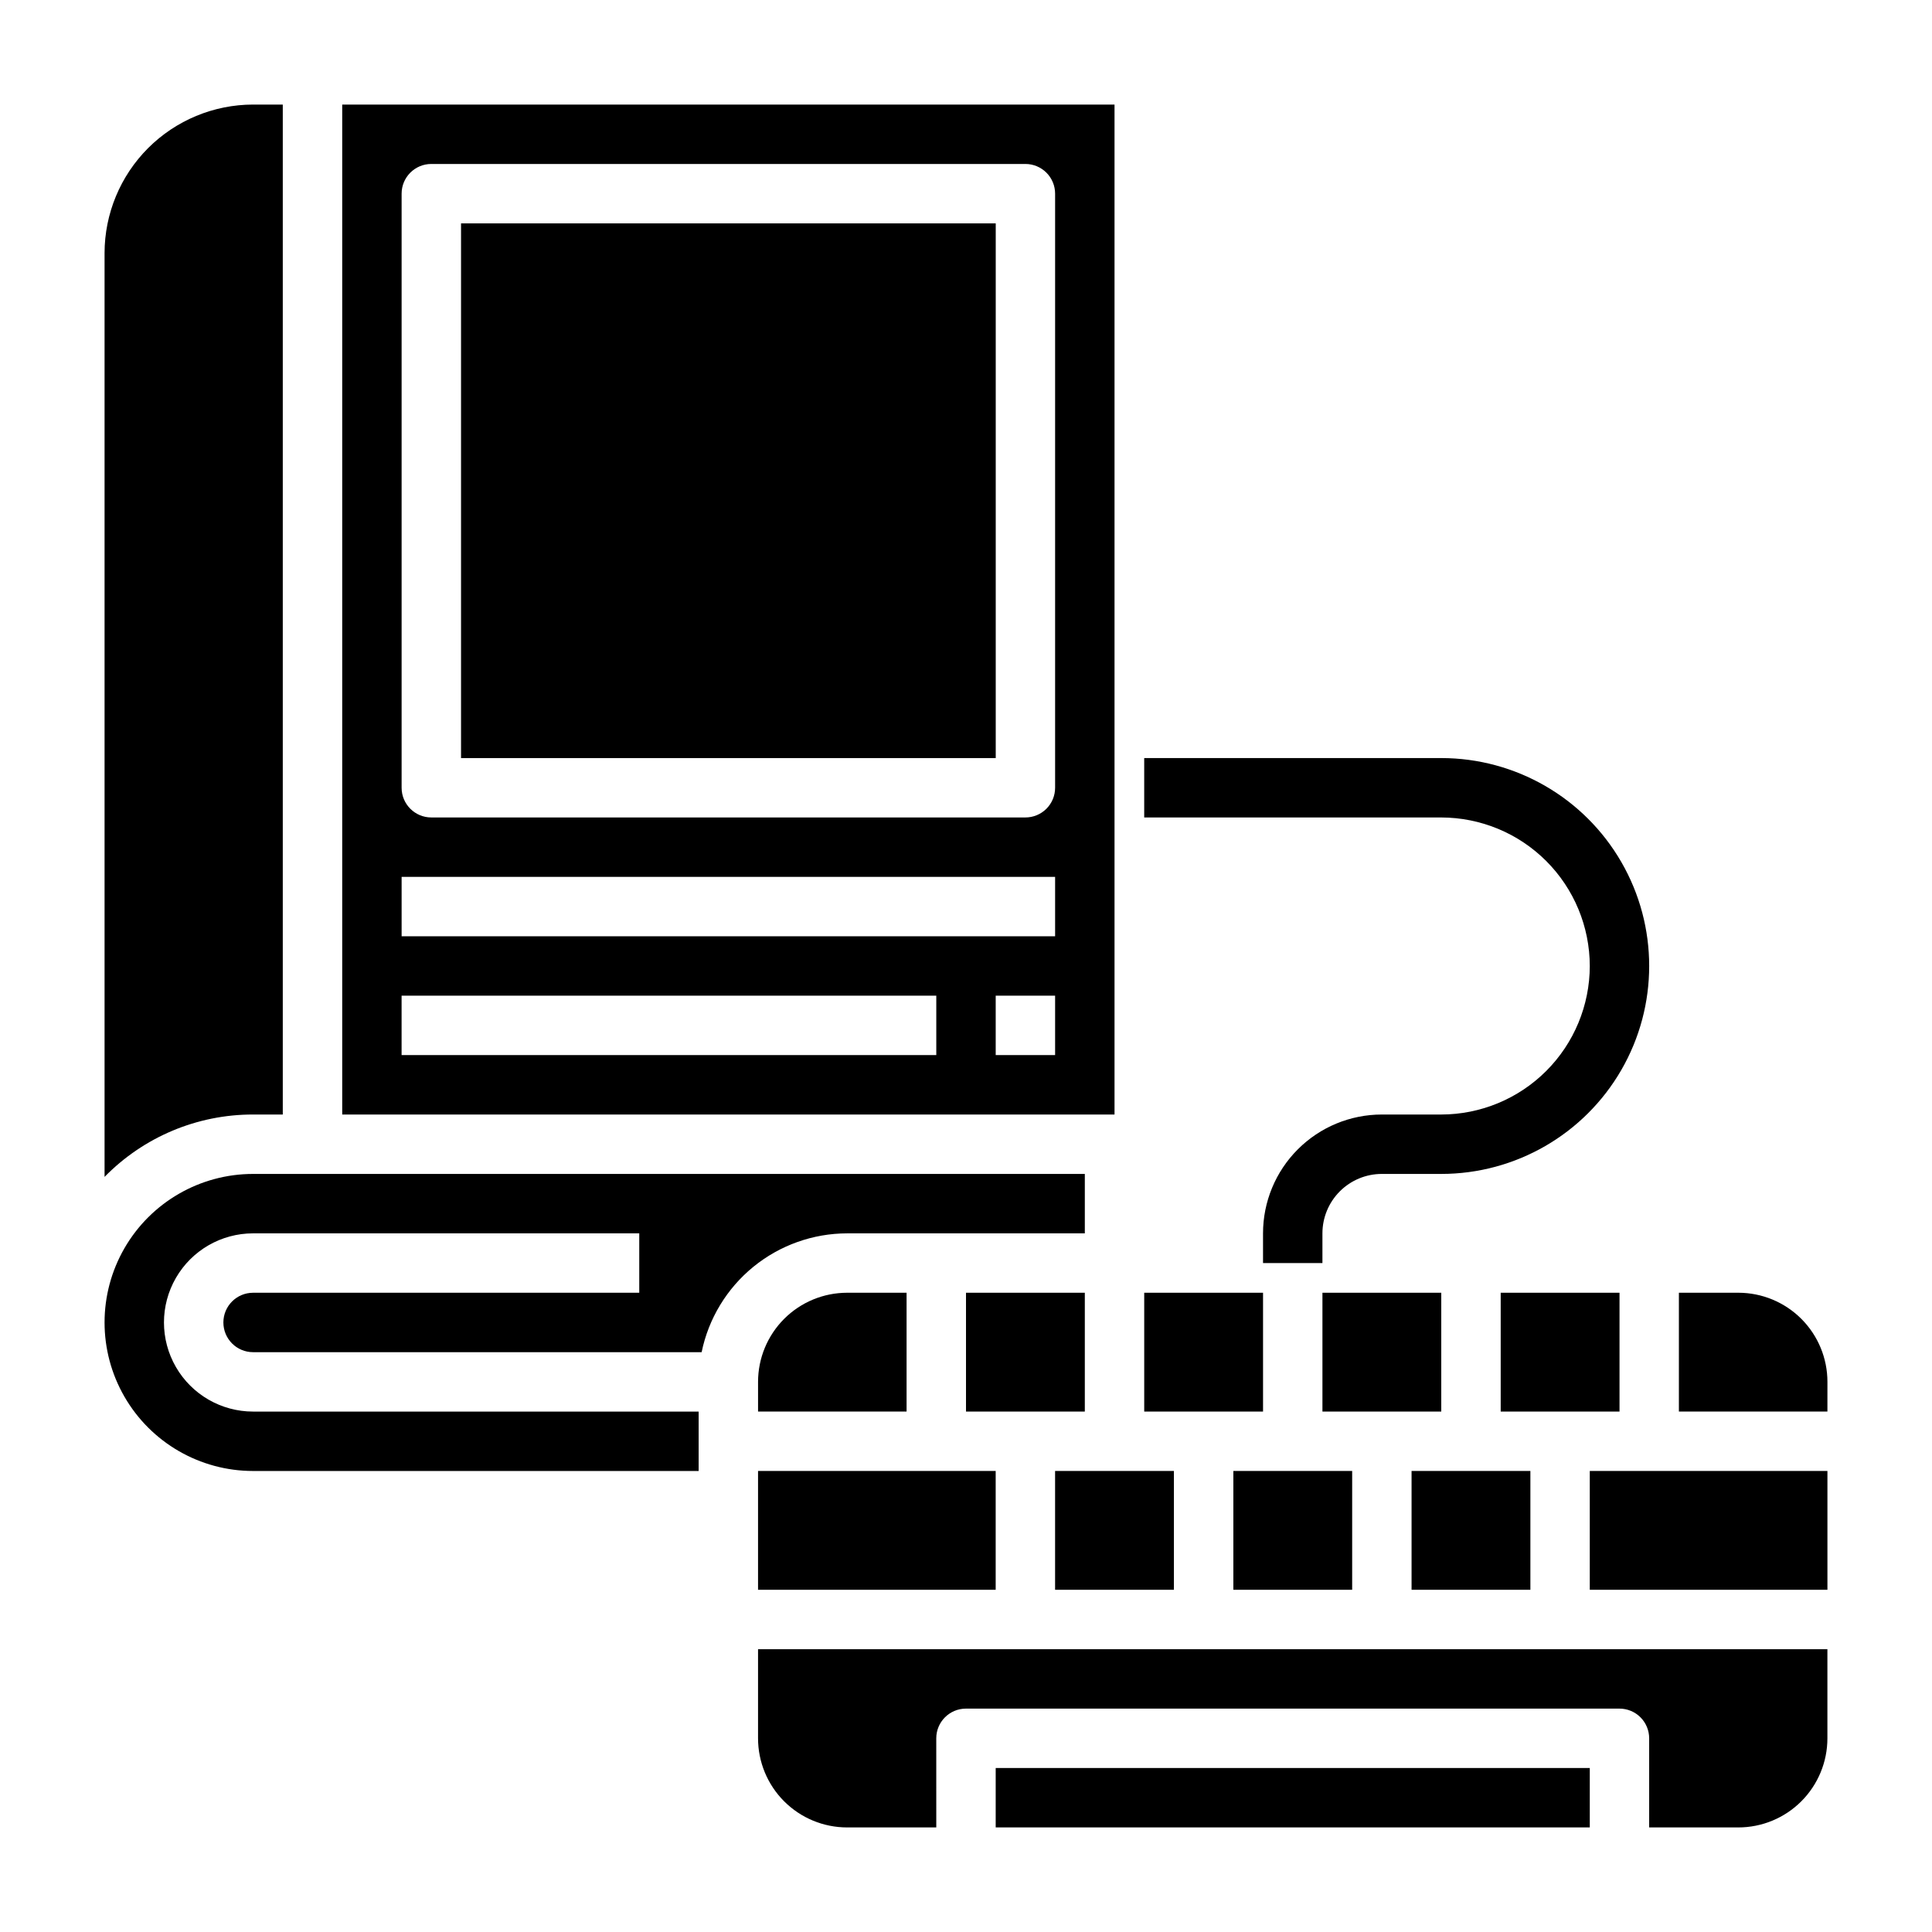
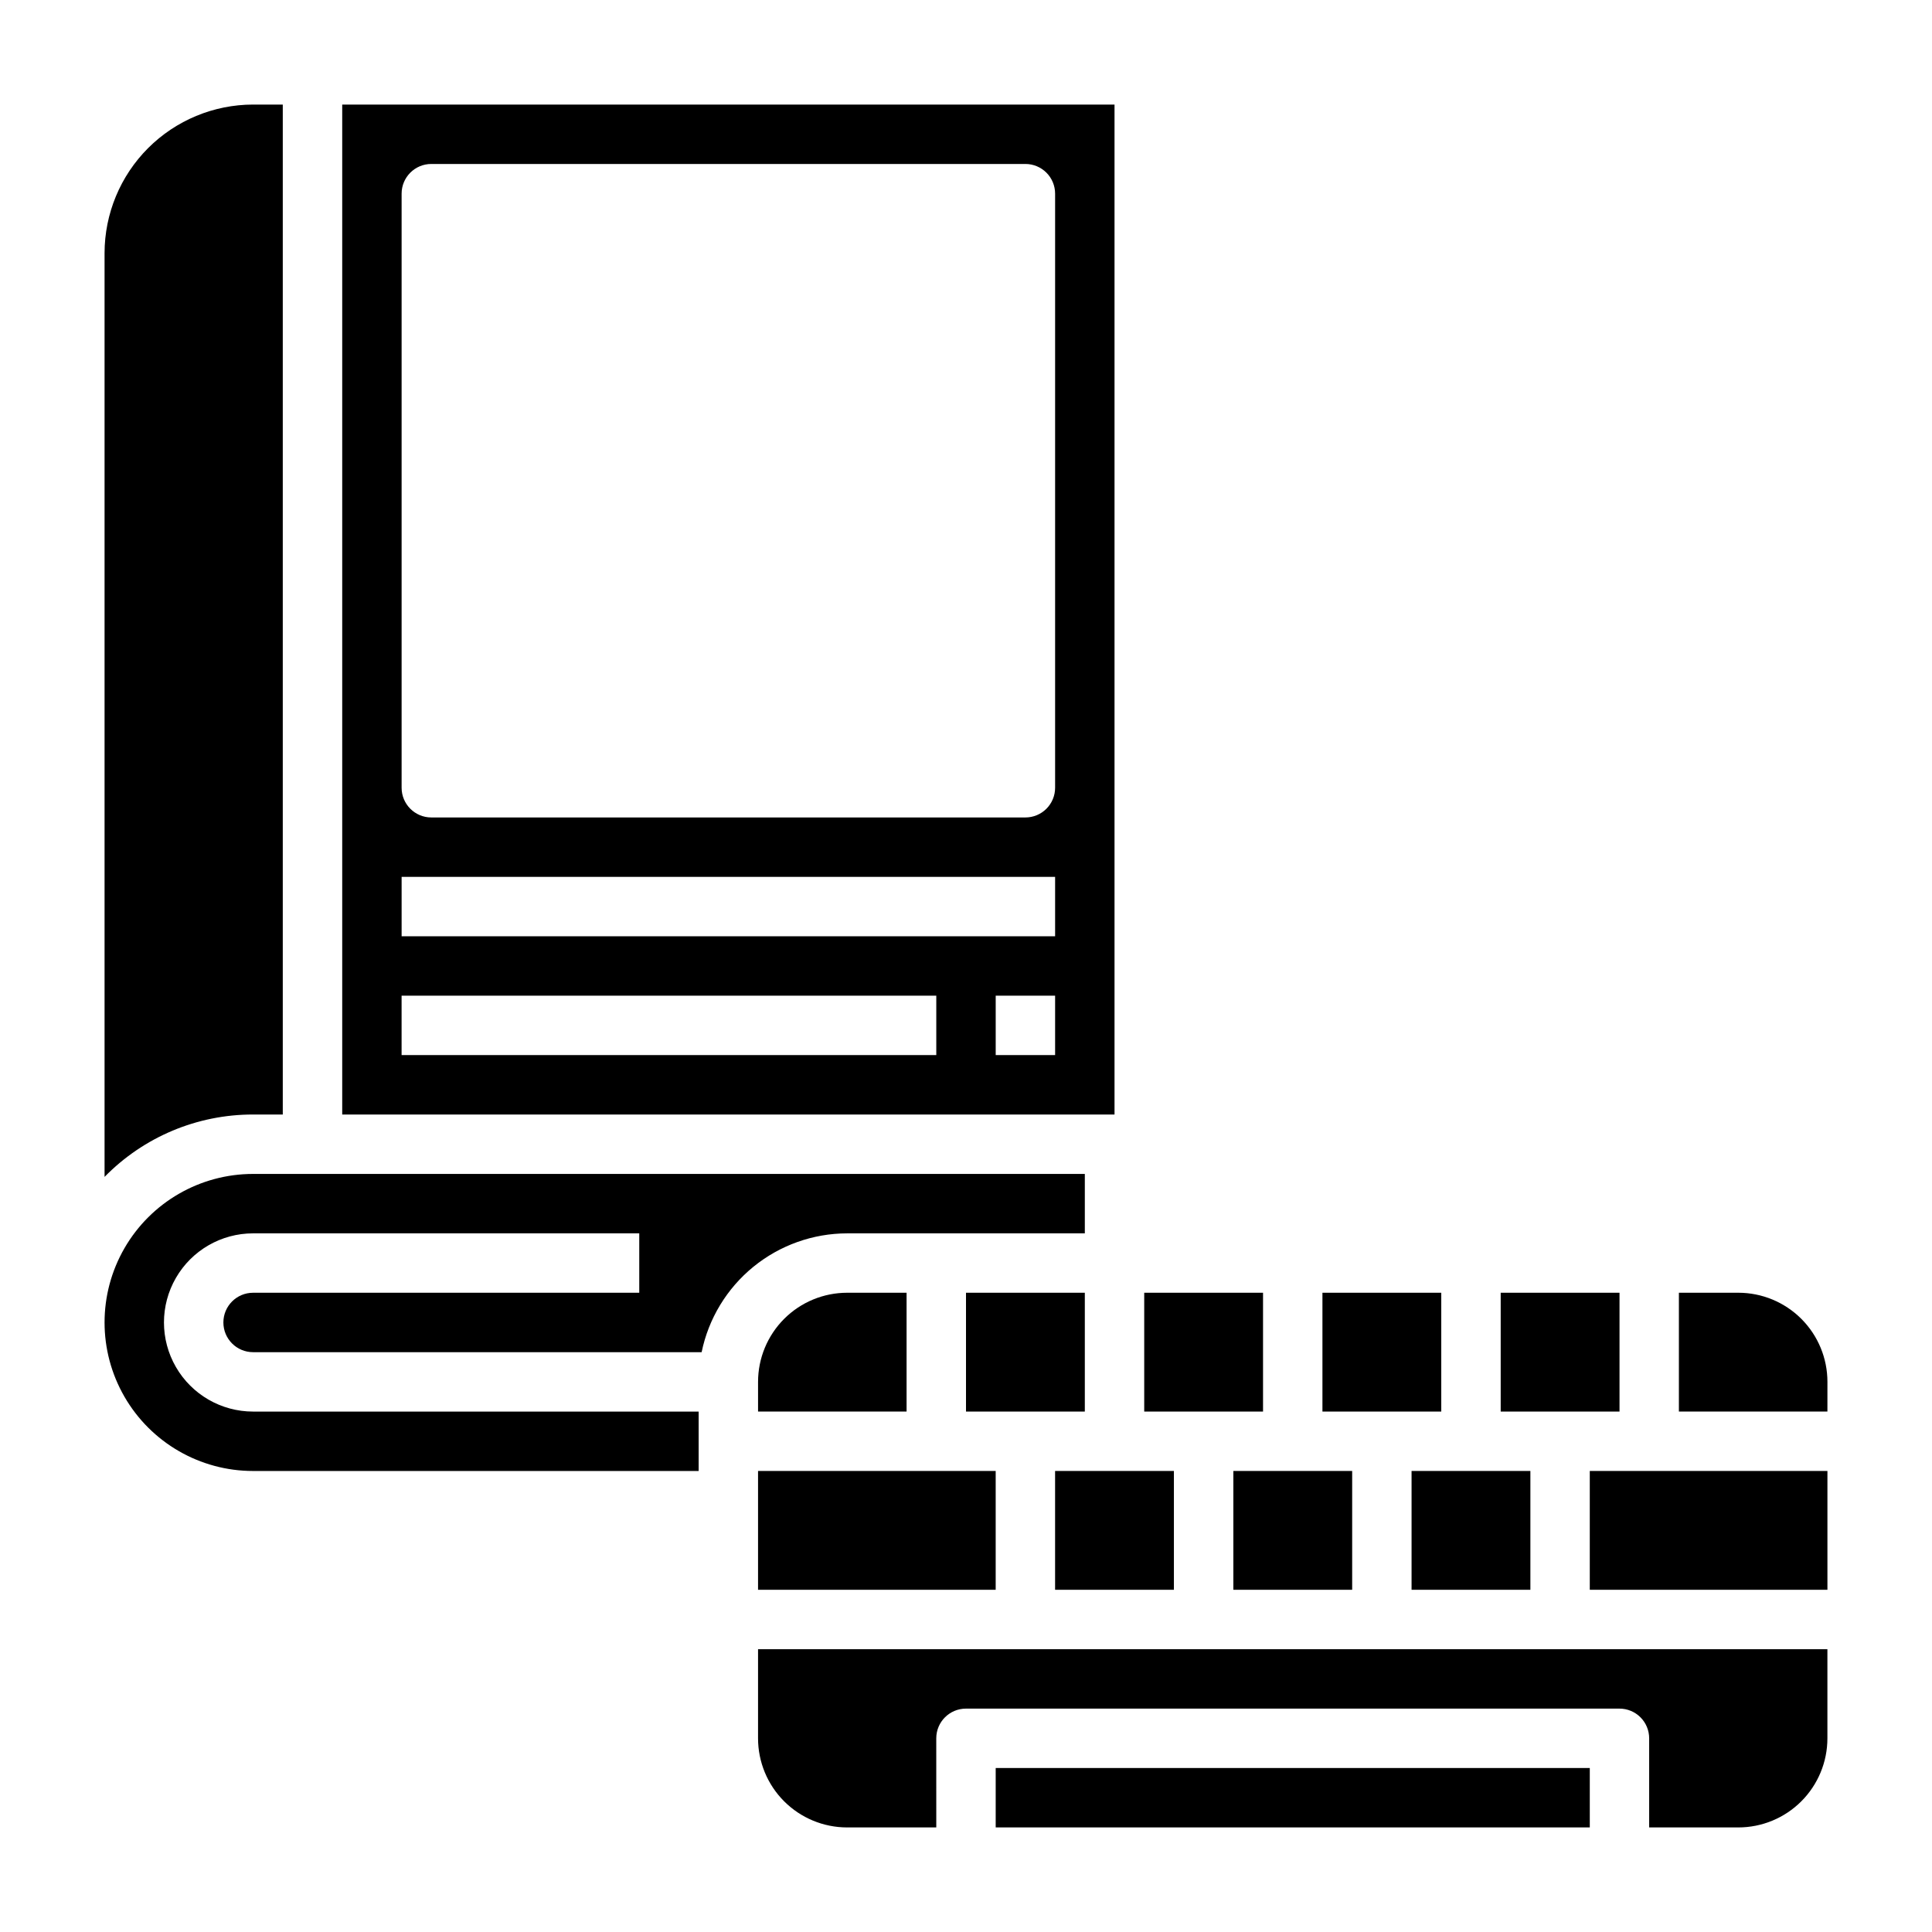
<svg xmlns="http://www.w3.org/2000/svg" fill="#000000" width="800px" height="800px" version="1.1" viewBox="144 144 512 512">
  <g>
-     <path d="m565.31 400c-0.016 10.434-4.164 20.438-11.543 27.816-7.379 7.379-17.383 11.531-27.82 11.543h-15.742c-8.352 0-16.359 3.316-22.266 9.223s-9.223 13.914-9.223 22.266v7.871h15.742v-7.871c0-4.176 1.66-8.18 4.613-11.133s6.957-4.613 11.133-4.613h15.742c19.688 0 37.879-10.5 47.723-27.551s9.844-38.055 0-55.105c-9.844-17.047-28.035-27.551-47.723-27.551h-78.719v15.742h78.719c10.438 0.016 20.441 4.164 27.82 11.543 7.379 7.379 11.527 17.383 11.543 27.82z" />
    <path d="m423.61 533.82h31.488v31.488h-31.488z" />
    <path d="m400 486.59h31.488v31.488h-31.488z" />
    <path d="m447.23 486.59h31.488v31.488h-31.488z" />
    <path d="m344.89 533.82h62.977v31.488h-62.977z" />
    <path d="m494.46 486.59h31.488v31.488h-31.488z" />
    <path d="m541.7 486.59h31.488v31.488h-31.488z" />
    <path d="m470.85 533.82h31.488v31.488h-31.488z" />
    <path d="m518.08 533.82h31.488v31.488h-31.488z" />
    <path d="m368.51 486.59c-6.266 0-12.273 2.488-16.699 6.918-4.43 4.43-6.918 10.438-6.918 16.699v7.871h39.359v-31.488z" />
    <path d="m604.67 486.59h-15.746v31.488h39.359l0.004-7.871c0-6.262-2.488-12.27-6.918-16.699-4.43-4.43-10.438-6.918-16.699-6.918z" />
    <path d="m407.87 612.54h157.44v15.742h-157.44z" />
    <path d="m218.94 439.36v-267.65h-7.871c-10.434 0.012-20.441 4.164-27.82 11.539-7.375 7.379-11.527 17.387-11.539 27.82v244.82c10.355-10.59 24.547-16.551 39.359-16.531z" />
    <path d="m565.31 533.82h62.977v31.488h-62.977z" />
    <path d="m344.89 604.67c0 6.262 2.488 12.27 6.918 16.699 4.426 4.43 10.434 6.918 16.699 6.918h23.617l-0.004-23.617c0-4.348 3.527-7.871 7.875-7.871h173.18c2.086 0 4.09 0.828 5.566 2.305 1.477 1.477 2.305 3.477 2.305 5.566v23.617h23.617c6.262 0 12.27-2.488 16.699-6.918 4.43-4.43 6.918-10.438 6.918-16.699v-23.617h-283.39z" />
    <path d="m431.49 470.85v-15.746h-220.42c-14.062 0-27.055 7.504-34.086 19.68-7.031 12.18-7.031 27.184 0 39.363 7.031 12.176 20.023 19.68 34.086 19.68h118.08v-15.746h-118.08c-8.438 0-16.234-4.5-20.453-11.809-4.219-7.305-4.219-16.309 0-23.613 4.219-7.309 12.016-11.809 20.453-11.809h102.34v15.742h-102.34c-4.348 0-7.871 3.523-7.871 7.871 0 4.348 3.523 7.875 7.871 7.875h118.87c1.828-8.887 6.66-16.867 13.688-22.605 7.027-5.734 15.816-8.871 24.887-8.883z" />
    <path d="m439.36 171.71h-204.67v267.65h204.67zm-47.234 251.9h-141.7v-15.742h141.7zm31.488 0h-15.742v-15.742h15.742zm0-31.488h-173.18v-15.742h173.18zm0-39.359c0 2.09-0.828 4.09-2.305 5.566-1.477 1.477-3.477 2.305-5.566 2.305h-157.44c-4.348 0-7.871-3.523-7.871-7.871v-157.44c0-4.348 3.523-7.871 7.871-7.871h157.44c2.09 0 4.09 0.832 5.566 2.305 1.477 1.477 2.305 3.481 2.305 5.566z" />
-     <path d="m266.18 203.2h141.7v141.7h-141.7z" />
  </g>
</svg>